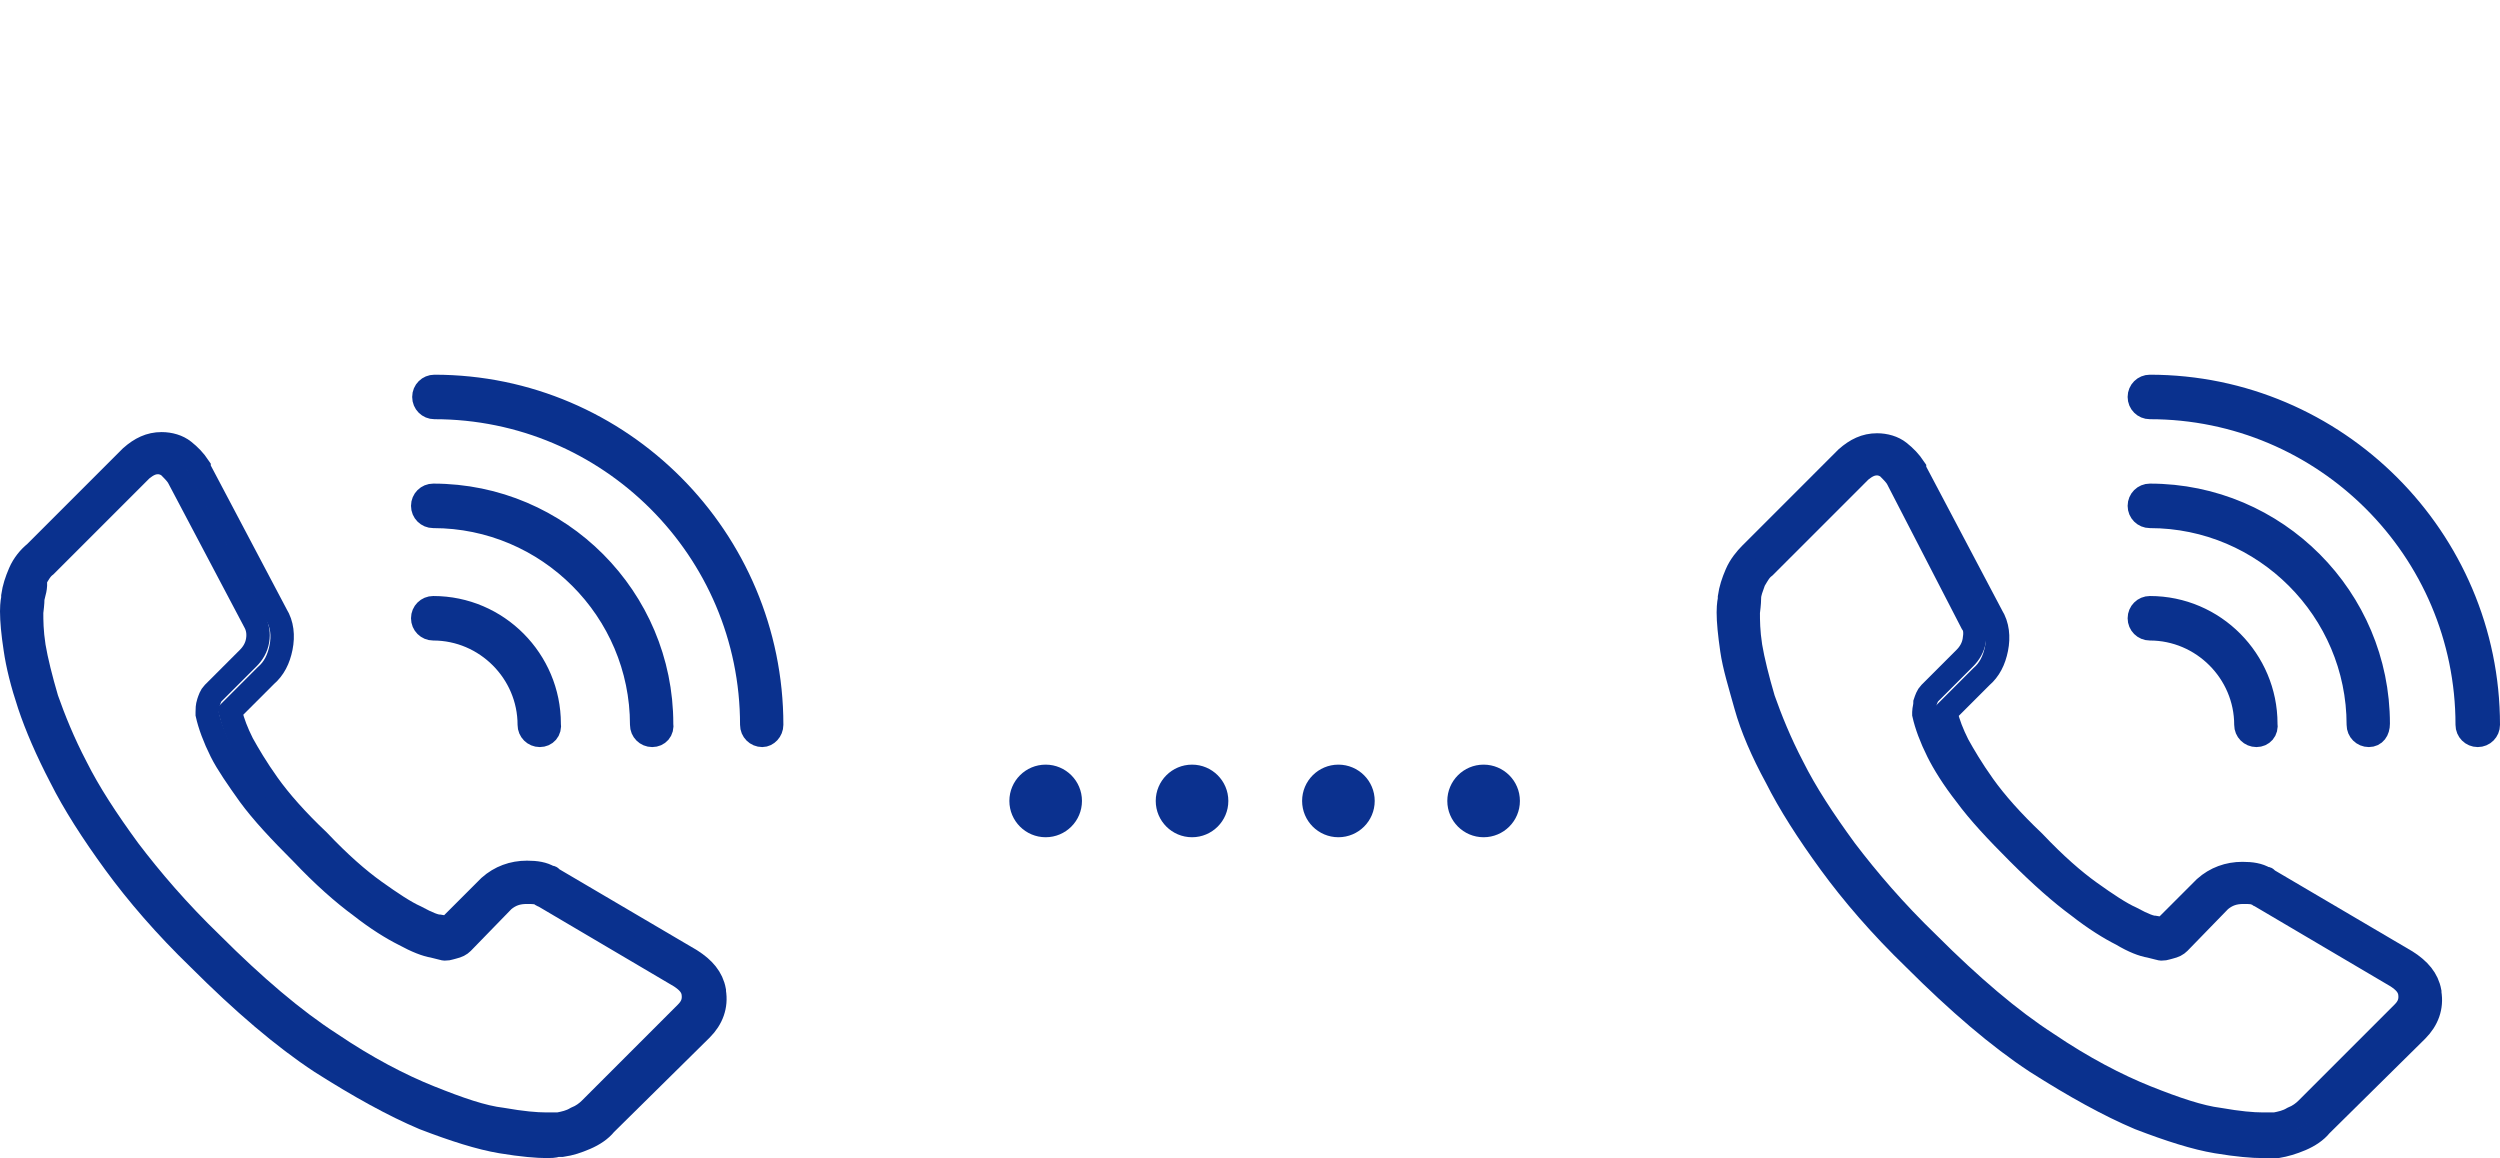
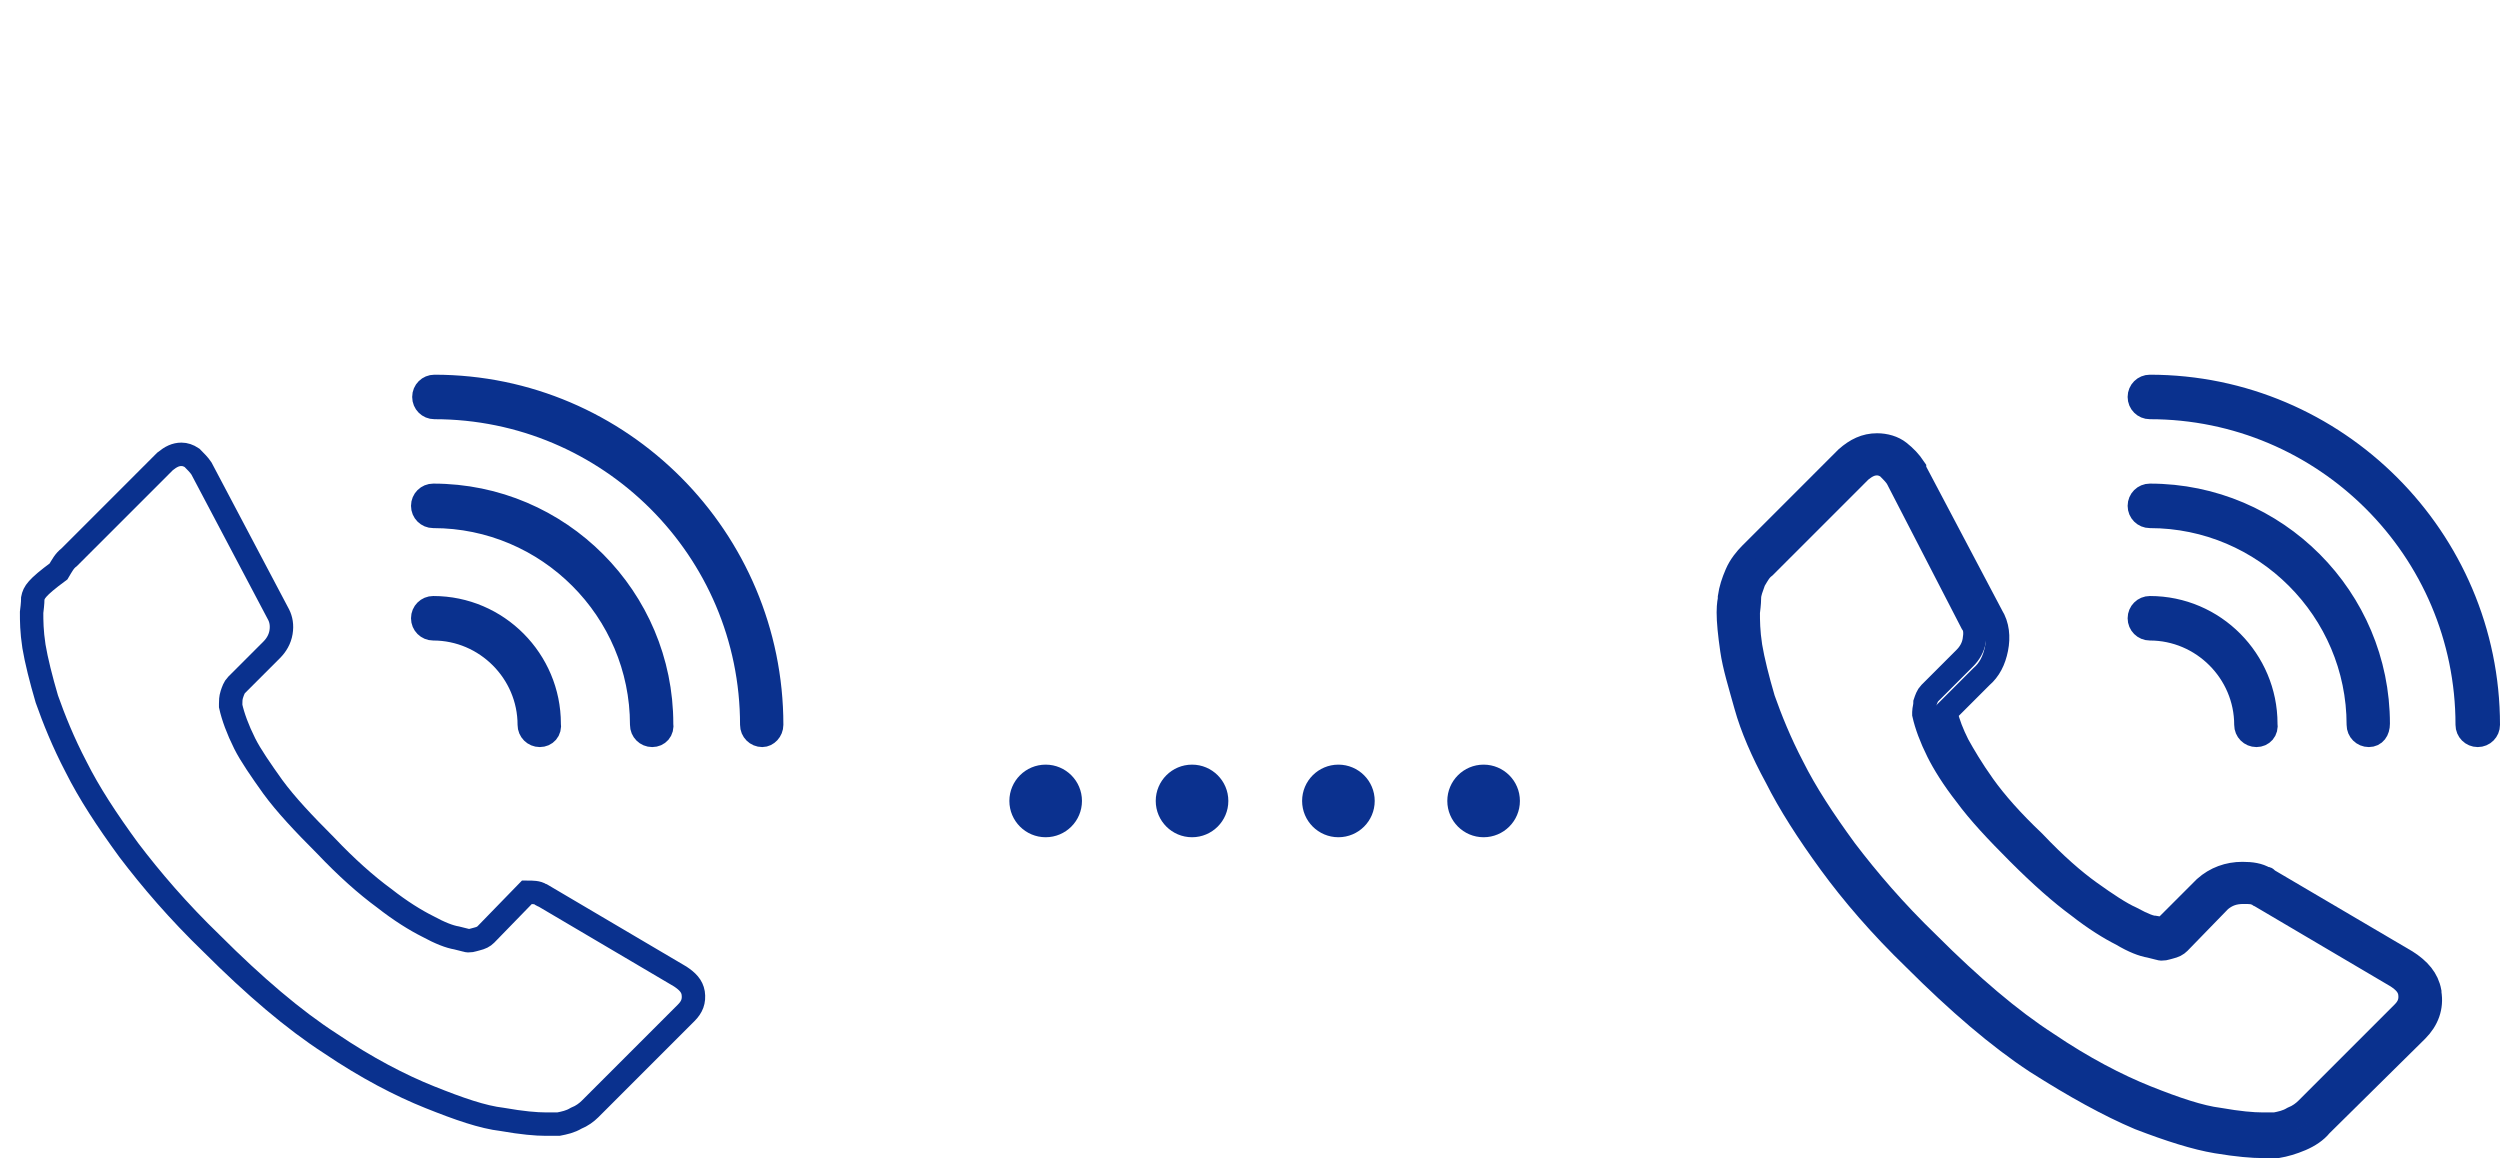
<svg xmlns="http://www.w3.org/2000/svg" version="1.1" id="_イヤー_2" x="0px" y="0px" viewBox="0 0 213.5 98.9" style="enable-background:new 0 0 213.5 98.9;" xml:space="preserve">
  <style type="text/css">
	.st0{fill:#0B318F;}
	.st1{fill:none;stroke:#0A318E;stroke-width:2;stroke-miterlimit:10;}
</style>
  <g id="object">
    <circle class="st0" cx="89.3" cy="68.4" r="3.1" />
    <circle class="st0" cx="101.8" cy="68.4" r="3.1" />
    <circle class="st0" cx="114.3" cy="68.4" r="3.1" />
    <circle class="st0" cx="126.7" cy="68.4" r="3.1" />
    <path class="st1" d="M193.2,97.9c-0.8,0-2.1-0.1-3.9-0.4c-1.8-0.3-4-1-6.6-2c-2.6-1.1-5.5-2.7-8.8-4.8c-3.2-2.1-6.7-5.1-10.4-8.8   c-2.9-2.8-5.3-5.6-7.2-8.2c-1.9-2.6-3.5-5.1-4.6-7.3c-1.2-2.2-2.1-4.3-2.6-6.1s-1-3.4-1.2-4.8c-0.2-1.4-0.3-2.4-0.3-3.2   c0-0.7,0.1-1.1,0.1-1.2c0,0,0-0.1,0-0.1c0.1-0.7,0.3-1.3,0.6-2c0.3-0.7,0.8-1.3,1.2-1.7l8.2-8.2c0.8-0.7,1.6-1.1,2.6-1.1   c0.7,0,1.4,0.2,1.9,0.6c0.5,0.4,0.9,0.8,1.3,1.4c0,0,0,0,0,0.1l6.6,12.5c0.5,0.8,0.6,1.8,0.4,2.8c-0.2,1-0.6,1.8-1.3,2.4l-3,3   c0,0,0,0,0,0.1c0,0.1,0,0.1,0,0.1c0.2,0.8,0.5,1.6,1,2.6c0.5,0.9,1.2,2.1,2.2,3.5c1,1.4,2.4,3,4.3,4.8c1.8,1.9,3.4,3.3,4.8,4.3   c1.4,1,2.6,1.8,3.5,2.2c1.1,0.6,1.7,0.8,2,0.8l0.6,0.1c0,0,0.1,0,0.1,0c0,0,0.1,0,0.1,0l3.5-3.5c0,0,0,0,0,0c0.9-0.8,2-1.2,3.2-1.2   c0.8,0,1.4,0.1,1.9,0.4c0.1,0,0.2,0,0.2,0.1l11.9,7c1.1,0.7,1.8,1.5,2,2.6c0,0,0,0,0,0.1c0.2,1.2-0.2,2.3-1.1,3.2l-8.2,8.1   c-0.4,0.5-1,0.9-1.7,1.2c-0.7,0.3-1.4,0.5-2,0.6c0,0-0.1,0-0.1,0c0,0-0.1,0-0.3,0C193.8,97.9,193.6,97.9,193.2,97.9L193.2,97.9z" />
    <path class="st1" d="M149.4,51.1c0,0.1,0,0.4-0.1,1.2c0,0.7,0,1.6,0.2,2.9c0.2,1.2,0.6,2.8,1.1,4.5c0.6,1.7,1.4,3.7,2.5,5.8   c1.1,2.2,2.6,4.5,4.5,7.1c1.9,2.5,4.2,5.2,7.1,8c3.6,3.6,7,6.5,10.1,8.5c3.1,2.1,6,3.6,8.5,4.6c2.5,1,4.6,1.7,6.2,1.9   c1.7,0.3,2.9,0.4,3.7,0.4c0.4,0,0.6,0,0.7,0c0.2,0,0.3,0,0.4,0c0.5-0.1,1-0.2,1.5-0.5c0.5-0.2,0.9-0.5,1.2-0.8l8.2-8.2   c0.5-0.5,0.7-1,0.6-1.7c-0.1-0.6-0.5-1-1.1-1.4l-11.7-6.9c-0.1,0-0.1-0.1-0.2-0.1c-0.3-0.2-0.7-0.2-1.2-0.2c-0.8,0-1.4,0.2-2,0.7   l-3.5,3.6c-0.2,0.2-0.4,0.3-0.8,0.4c-0.4,0.1-0.6,0.2-0.9,0.1l-0.8-0.2c-0.6-0.1-1.4-0.4-2.4-1c-1-0.5-2.3-1.3-3.7-2.4   c-1.5-1.1-3.2-2.6-5.1-4.5c-1.9-1.9-3.4-3.5-4.5-5c-1.1-1.4-1.9-2.7-2.4-3.7c-0.6-1.2-1-2.3-1.2-3.2c0,0,0-0.1,0-0.2   c0-0.2,0.1-0.5,0.1-0.8c0.1-0.3,0.2-0.6,0.4-0.8l3-3c0.4-0.4,0.7-0.9,0.8-1.5c0.1-0.6,0.1-1.1-0.2-1.5L162,40.8   c-0.2-0.3-0.5-0.6-0.8-0.9c-0.3-0.2-0.6-0.3-0.9-0.3c-0.5,0-0.9,0.2-1.4,0.6l-8.2,8.2c-0.4,0.3-0.6,0.7-0.9,1.2   C149.6,50.2,149.4,50.6,149.4,51.1L149.4,51.1z" />
    <g>
      <path class="st1" d="M192.7,62.8c-0.5,0-0.9-0.4-0.9-0.9c0-4.5-3.7-8.2-8.2-8.2c-0.5,0-0.9-0.4-0.9-0.9c0-0.5,0.4-0.9,0.9-0.9    c5.5,0,9.9,4.5,9.9,9.9C193.6,62.4,193.2,62.8,192.7,62.8L192.7,62.8z" />
      <path class="st1" d="M202.3,62.8c-0.5,0-0.9-0.4-0.9-0.9c0-9.8-8-17.8-17.8-17.8c-0.5,0-0.9-0.4-0.9-0.9c0-0.5,0.4-0.9,0.9-0.9    c10.8,0,19.5,8.8,19.5,19.5C203.1,62.4,202.8,62.8,202.3,62.8L202.3,62.8z" />
      <path class="st1" d="M211.6,62.8c-0.5,0-0.9-0.4-0.9-0.9c0-15-12.2-27.1-27.1-27.1c-0.5,0-0.9-0.4-0.9-0.9c0-0.5,0.4-0.9,0.9-0.9    c15.9,0,28.9,13,28.9,28.9C212.5,62.4,212.1,62.8,211.6,62.8L211.6,62.8z" />
    </g>
-     <path class="st1" d="M46.7,97.9c-0.8,0-2.1-0.1-3.9-0.4c-1.8-0.3-4-1-6.6-2c-2.6-1.1-5.5-2.7-8.8-4.8c-3.2-2.1-6.7-5.1-10.4-8.8   c-2.9-2.8-5.3-5.6-7.2-8.2c-1.9-2.6-3.5-5.1-4.6-7.3C4,64.1,3.1,62,2.5,60.2s-1-3.4-1.2-4.8C1.1,54.1,1,53,1,52.2   c0-0.7,0.1-1.1,0.1-1.2c0,0,0-0.1,0-0.1c0.1-0.7,0.3-1.3,0.6-2C2,48.2,2.5,47.6,3,47.2l8.2-8.2c0.8-0.7,1.6-1.1,2.6-1.1   c0.7,0,1.4,0.2,1.9,0.6c0.5,0.4,0.9,0.8,1.3,1.4c0,0,0,0,0,0.1l6.6,12.5c0.5,0.8,0.6,1.8,0.4,2.8c-0.2,1-0.6,1.8-1.3,2.4l-3,3   c0,0,0,0,0,0.1c0,0.1,0,0.1,0,0.1c0.2,0.8,0.5,1.6,1,2.6c0.5,0.9,1.2,2.1,2.2,3.5c1,1.4,2.4,3,4.3,4.8c1.8,1.9,3.4,3.3,4.8,4.3   c1.4,1,2.6,1.8,3.5,2.2c1.1,0.6,1.7,0.8,2,0.8l0.6,0.1c0,0,0.1,0,0.1,0c0,0,0.1,0,0.1,0l3.5-3.5c0,0,0,0,0,0c0.9-0.8,2-1.2,3.2-1.2   c0.8,0,1.4,0.1,1.9,0.4c0.1,0,0.2,0,0.2,0.1l11.9,7c1.1,0.7,1.8,1.5,2,2.6c0,0,0,0,0,0.1c0.2,1.2-0.2,2.3-1.1,3.2L51.7,96   c-0.4,0.5-1,0.9-1.7,1.2c-0.7,0.3-1.3,0.5-2,0.6c0,0-0.1,0-0.1,0c0,0-0.1,0-0.3,0C47.3,97.9,47,97.9,46.7,97.9L46.7,97.9z" />
-     <path class="st1" d="M2.8,51.1c0,0.1,0,0.4-0.1,1.2c0,0.7,0,1.6,0.2,2.9c0.2,1.2,0.6,2.8,1.1,4.5c0.6,1.7,1.4,3.7,2.5,5.8   c1.1,2.2,2.6,4.5,4.5,7.1c1.9,2.5,4.2,5.2,7.1,8c3.6,3.6,7,6.5,10.1,8.5c3.1,2.1,6,3.6,8.5,4.6c2.5,1,4.5,1.7,6.2,1.9   c1.7,0.3,2.9,0.4,3.7,0.4c0.4,0,0.6,0,0.7,0c0.2,0,0.3,0,0.4,0c0.5-0.1,1-0.2,1.5-0.5c0.5-0.2,0.9-0.5,1.2-0.8l8.2-8.2   c0.5-0.5,0.7-1,0.6-1.7c-0.1-0.6-0.5-1-1.1-1.4l-11.7-6.9c-0.1,0-0.2-0.1-0.2-0.1c-0.3-0.2-0.7-0.2-1.2-0.2c-0.8,0-1.4,0.2-2,0.7   l-3.5,3.6c-0.2,0.2-0.4,0.3-0.8,0.4c-0.4,0.1-0.6,0.2-0.9,0.1l-0.8-0.2c-0.6-0.1-1.4-0.4-2.5-1c-1-0.5-2.3-1.3-3.7-2.4   c-1.5-1.1-3.2-2.6-5-4.5c-1.9-1.9-3.4-3.5-4.5-5c-1-1.4-1.9-2.7-2.4-3.7c-0.6-1.2-1-2.3-1.2-3.2c0,0,0-0.1,0-0.2   c0-0.2,0-0.5,0.1-0.8c0.1-0.3,0.2-0.6,0.4-0.8l3-3c0.4-0.4,0.7-0.9,0.8-1.5c0.1-0.6,0-1.1-0.2-1.5l-6.6-12.5   c-0.2-0.3-0.5-0.6-0.8-0.9c-0.3-0.2-0.6-0.3-0.9-0.3c-0.5,0-0.9,0.2-1.4,0.6l-8.2,8.2c-0.4,0.3-0.6,0.7-0.9,1.2   C3.1,50.2,2.9,50.6,2.8,51.1z" />
+     <path class="st1" d="M2.8,51.1c0,0.1,0,0.4-0.1,1.2c0,0.7,0,1.6,0.2,2.9c0.2,1.2,0.6,2.8,1.1,4.5c0.6,1.7,1.4,3.7,2.5,5.8   c1.1,2.2,2.6,4.5,4.5,7.1c1.9,2.5,4.2,5.2,7.1,8c3.6,3.6,7,6.5,10.1,8.5c3.1,2.1,6,3.6,8.5,4.6c2.5,1,4.5,1.7,6.2,1.9   c1.7,0.3,2.9,0.4,3.7,0.4c0.4,0,0.6,0,0.7,0c0.2,0,0.3,0,0.4,0c0.5-0.1,1-0.2,1.5-0.5c0.5-0.2,0.9-0.5,1.2-0.8l8.2-8.2   c0.5-0.5,0.7-1,0.6-1.7c-0.1-0.6-0.5-1-1.1-1.4l-11.7-6.9c-0.1,0-0.2-0.1-0.2-0.1c-0.3-0.2-0.7-0.2-1.2-0.2l-3.5,3.6c-0.2,0.2-0.4,0.3-0.8,0.4c-0.4,0.1-0.6,0.2-0.9,0.1l-0.8-0.2c-0.6-0.1-1.4-0.4-2.5-1c-1-0.5-2.3-1.3-3.7-2.4   c-1.5-1.1-3.2-2.6-5-4.5c-1.9-1.9-3.4-3.5-4.5-5c-1-1.4-1.9-2.7-2.4-3.7c-0.6-1.2-1-2.3-1.2-3.2c0,0,0-0.1,0-0.2   c0-0.2,0-0.5,0.1-0.8c0.1-0.3,0.2-0.6,0.4-0.8l3-3c0.4-0.4,0.7-0.9,0.8-1.5c0.1-0.6,0-1.1-0.2-1.5l-6.6-12.5   c-0.2-0.3-0.5-0.6-0.8-0.9c-0.3-0.2-0.6-0.3-0.9-0.3c-0.5,0-0.9,0.2-1.4,0.6l-8.2,8.2c-0.4,0.3-0.6,0.7-0.9,1.2   C3.1,50.2,2.9,50.6,2.8,51.1z" />
    <g>
      <path class="st1" d="M46.1,62.8c-0.5,0-0.9-0.4-0.9-0.9c0-4.5-3.7-8.2-8.2-8.2c-0.5,0-0.9-0.4-0.9-0.9c0-0.5,0.4-0.9,0.9-0.9    c5.5,0,9.9,4.5,9.9,9.9C47,62.4,46.6,62.8,46.1,62.8L46.1,62.8z" />
      <path class="st1" d="M55.7,62.8c-0.5,0-0.9-0.4-0.9-0.9c0-9.8-8-17.8-17.8-17.8c-0.5,0-0.9-0.4-0.9-0.9c0-0.5,0.4-0.9,0.9-0.9    c10.8,0,19.5,8.8,19.5,19.5C56.6,62.4,56.2,62.8,55.7,62.8L55.7,62.8z" />
      <path class="st1" d="M65.1,62.8c-0.5,0-0.9-0.4-0.9-0.9c0-15-12.2-27.1-27.1-27.1c-0.5,0-0.9-0.4-0.9-0.9c0-0.5,0.4-0.9,0.9-0.9    C53,33,65.9,46,65.9,61.9C65.9,62.4,65.5,62.8,65.1,62.8z" />
    </g>
  </g>
</svg>